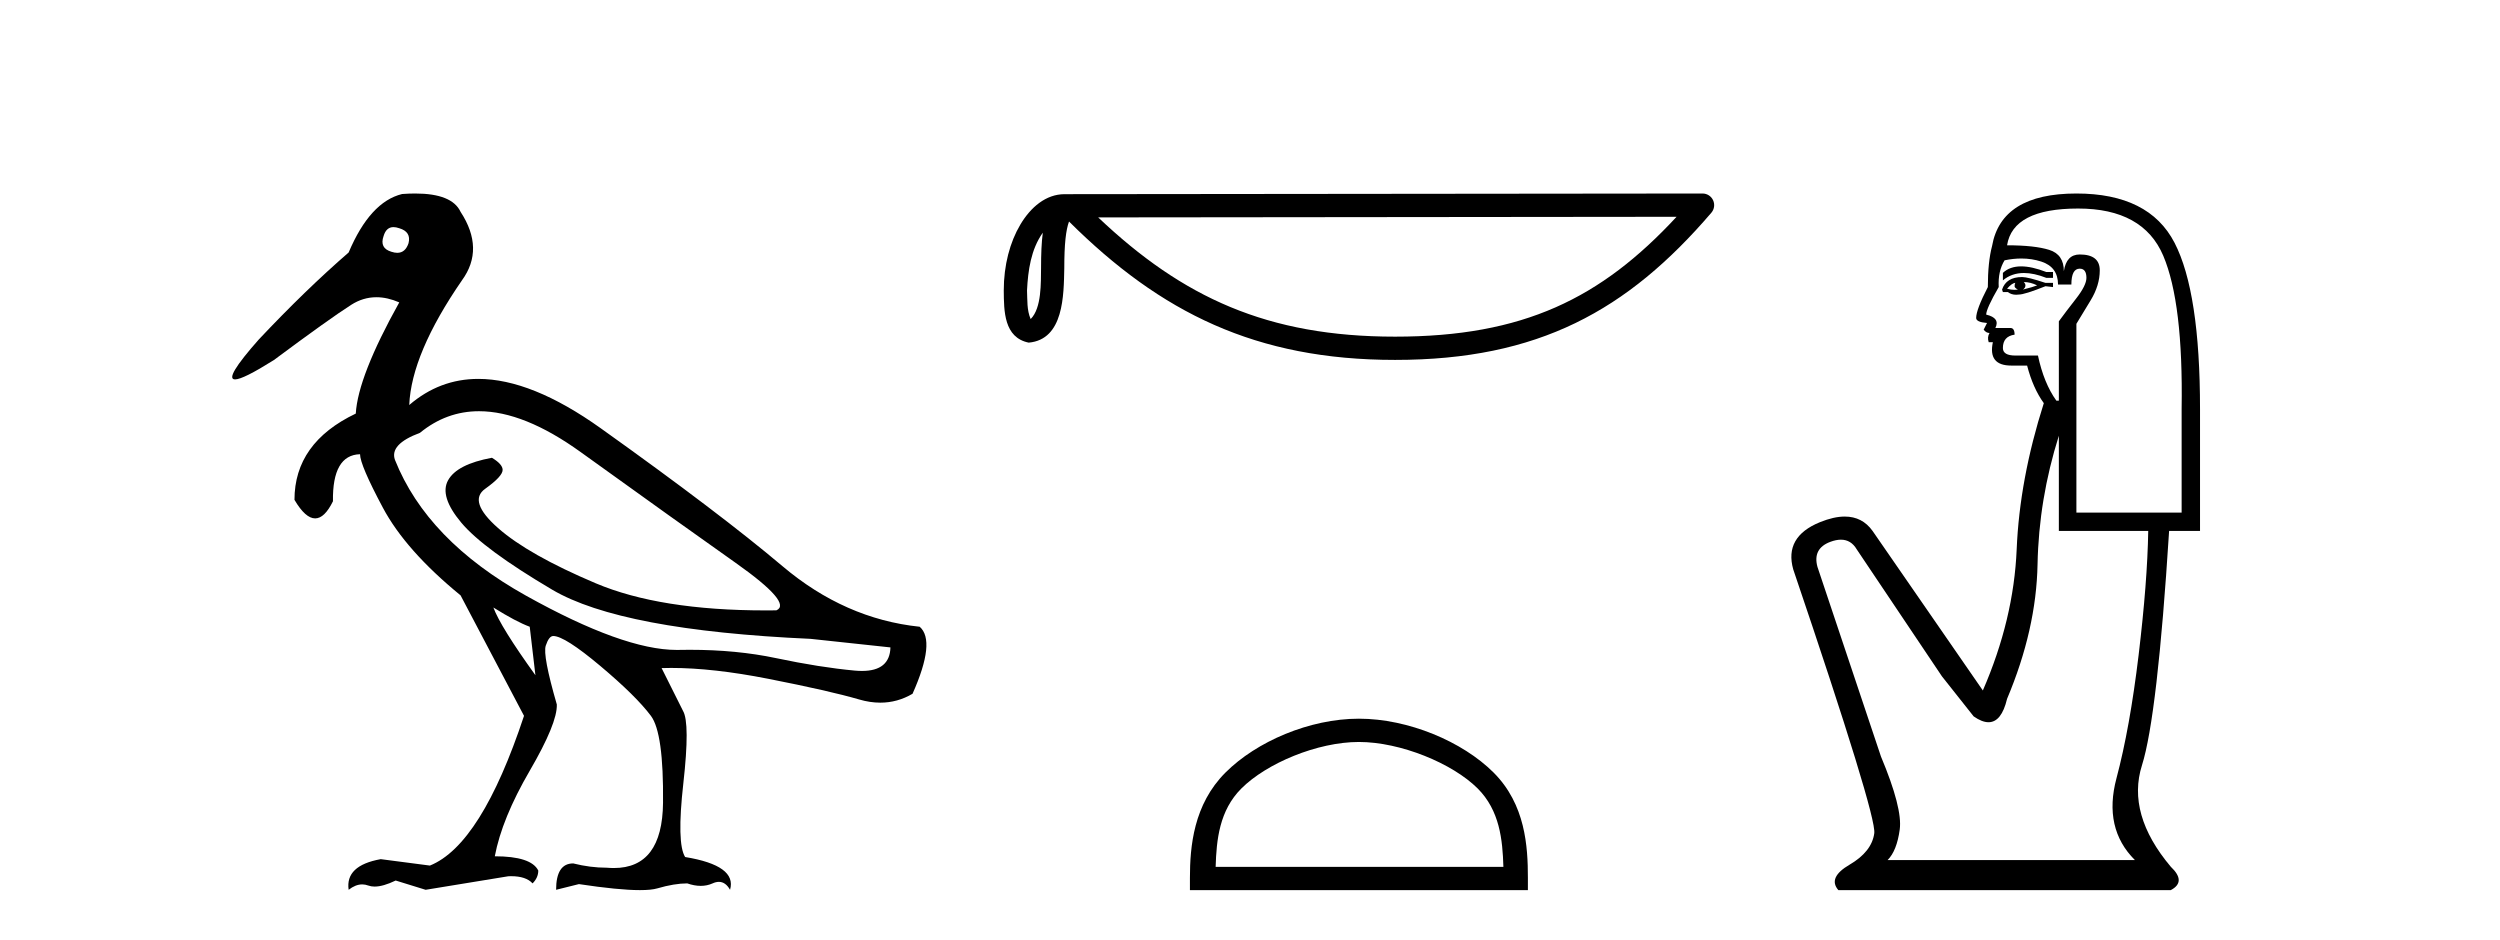
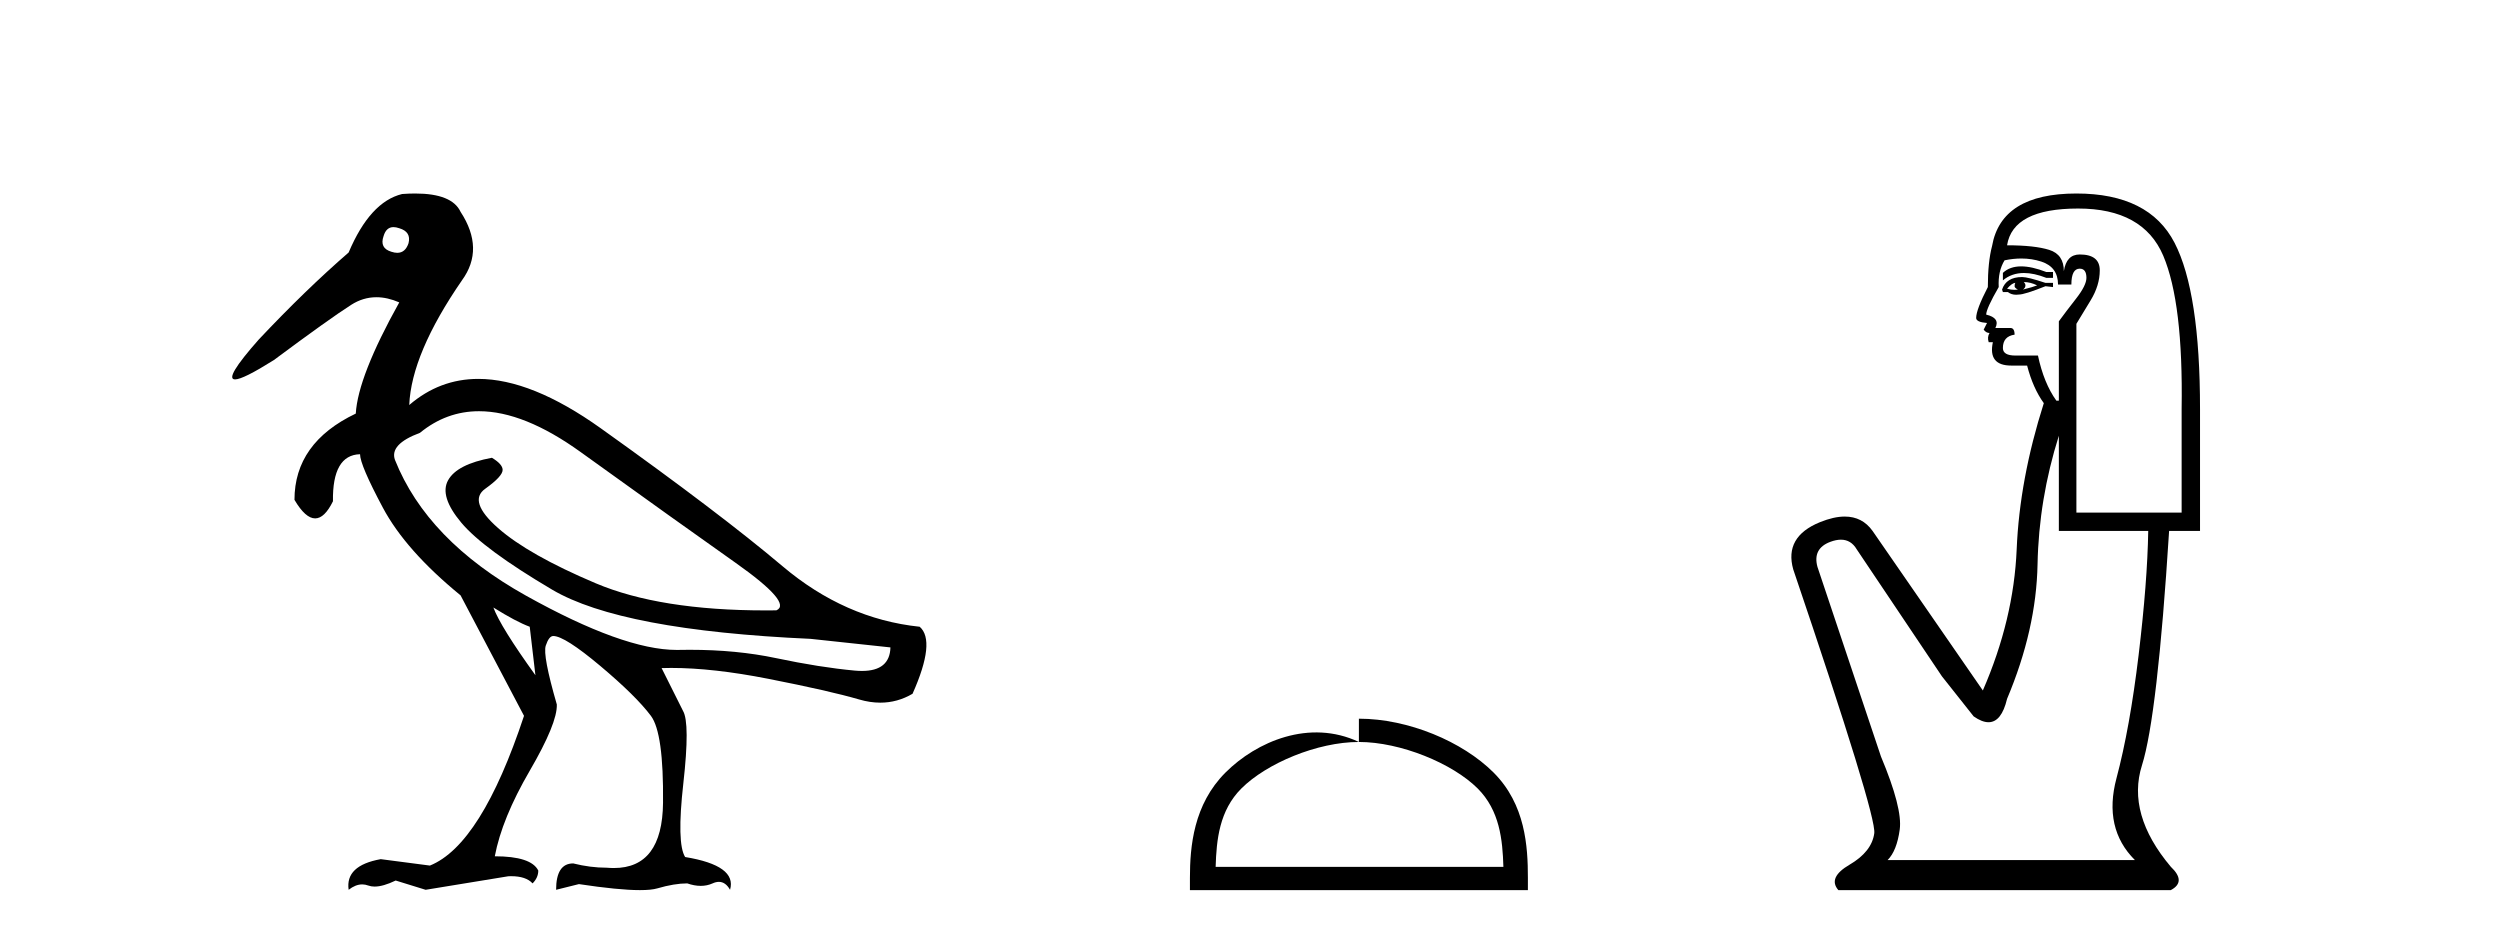
<svg xmlns="http://www.w3.org/2000/svg" width="109.0" height="41.0">
  <path d="M 17.157 9.902 C 17.232 9.902 17.316 9.919 17.408 9.951 C 17.76 10.055 17.895 10.272 17.812 10.604 C 17.719 10.883 17.555 11.023 17.322 11.023 C 17.245 11.023 17.159 11.008 17.066 10.977 C 16.714 10.873 16.6 10.645 16.724 10.293 C 16.801 10.032 16.945 9.902 17.157 9.902 ZM 20.885 17.929 C 22.191 17.929 23.669 18.523 25.318 19.711 C 28.167 21.762 30.421 23.373 32.079 24.544 C 33.736 25.715 34.327 26.404 33.85 26.611 C 33.693 26.613 33.538 26.614 33.384 26.614 C 30.307 26.614 27.836 26.219 25.971 25.43 C 24.013 24.601 22.593 23.798 21.713 23.021 C 20.832 22.244 20.646 21.674 21.153 21.312 C 21.661 20.949 21.915 20.674 21.915 20.488 C 21.915 20.322 21.759 20.146 21.448 19.959 C 20.433 20.146 19.796 20.472 19.537 20.939 C 19.278 21.405 19.47 22.021 20.112 22.788 C 20.754 23.555 22.075 24.529 24.075 25.71 C 26.075 26.891 29.83 27.606 35.342 27.854 L 38.823 28.227 C 38.805 28.911 38.391 29.253 37.582 29.253 C 37.484 29.253 37.379 29.248 37.269 29.238 C 36.254 29.144 35.109 28.963 33.835 28.694 C 32.692 28.452 31.437 28.331 30.07 28.331 C 29.912 28.331 29.753 28.333 29.592 28.336 C 29.563 28.337 29.533 28.337 29.503 28.337 C 27.953 28.337 25.766 27.549 22.94 25.974 C 20.06 24.368 18.154 22.394 17.221 20.053 C 17.056 19.597 17.418 19.203 18.309 18.872 C 19.077 18.243 19.936 17.929 20.885 17.929 ZM 21.511 26.487 C 22.174 26.901 22.702 27.181 23.096 27.326 L 23.344 29.44 C 22.329 28.031 21.718 27.046 21.511 26.487 ZM 18.102 8.437 C 17.923 8.437 17.733 8.444 17.532 8.459 C 16.6 8.687 15.823 9.537 15.201 11.008 C 13.958 12.085 12.652 13.349 11.285 14.8 C 10.257 15.961 9.912 16.542 10.249 16.542 C 10.483 16.542 11.045 16.262 11.937 15.701 C 13.554 14.499 14.678 13.696 15.31 13.292 C 15.657 13.07 16.024 12.959 16.412 12.959 C 16.73 12.959 17.062 13.034 17.408 13.184 C 16.206 15.339 15.574 16.955 15.512 18.032 C 13.73 18.882 12.839 20.136 12.839 21.793 C 13.156 22.332 13.457 22.602 13.741 22.602 C 14.015 22.602 14.273 22.353 14.517 21.855 C 14.496 20.509 14.89 19.825 15.698 19.804 C 15.698 20.115 16.03 20.892 16.693 22.135 C 17.356 23.379 18.485 24.653 20.081 25.958 L 22.847 31.211 C 21.604 34.962 20.236 37.138 18.744 37.739 L 16.6 37.459 C 15.564 37.645 15.097 38.091 15.201 38.795 C 15.4 38.639 15.597 38.56 15.792 38.56 C 15.88 38.56 15.968 38.576 16.056 38.609 C 16.138 38.639 16.231 38.655 16.333 38.655 C 16.58 38.655 16.887 38.567 17.252 38.391 L 18.558 38.795 L 22.163 38.205 C 22.205 38.203 22.245 38.202 22.285 38.202 C 22.718 38.202 23.03 38.307 23.22 38.516 C 23.386 38.35 23.469 38.163 23.469 37.956 C 23.262 37.542 22.63 37.334 21.573 37.334 C 21.78 36.236 22.288 34.993 23.096 33.605 C 23.904 32.216 24.298 31.253 24.277 30.714 C 23.863 29.284 23.702 28.429 23.795 28.15 C 23.888 27.87 23.997 27.73 24.122 27.73 C 24.453 27.73 25.137 28.165 26.173 29.035 C 27.209 29.906 27.945 30.631 28.38 31.211 C 28.753 31.709 28.929 32.973 28.908 35.003 C 28.889 36.899 28.175 37.846 26.765 37.846 C 26.665 37.846 26.56 37.841 26.453 37.832 C 25.976 37.832 25.489 37.77 24.992 37.645 C 24.495 37.645 24.246 38.029 24.246 38.795 L 25.241 38.547 C 26.399 38.722 27.286 38.809 27.901 38.809 C 28.233 38.809 28.486 38.784 28.66 38.733 C 29.157 38.588 29.592 38.516 29.965 38.516 C 30.172 38.588 30.368 38.624 30.552 38.624 C 30.736 38.624 30.908 38.588 31.068 38.516 C 31.166 38.471 31.258 38.449 31.343 38.449 C 31.538 38.449 31.7 38.565 31.83 38.795 C 32.037 38.091 31.384 37.614 29.872 37.366 C 29.623 36.972 29.597 35.9 29.794 34.149 C 29.991 32.398 29.986 31.346 29.779 30.994 L 28.846 29.129 C 28.983 29.124 29.124 29.122 29.266 29.122 C 30.48 29.122 31.889 29.28 33.493 29.595 C 35.285 29.947 36.606 30.248 37.456 30.496 C 37.774 30.59 38.083 30.636 38.381 30.636 C 38.878 30.636 39.347 30.507 39.787 30.248 C 40.471 28.714 40.574 27.74 40.098 27.326 C 37.922 27.098 35.928 26.217 34.115 24.684 C 32.301 23.151 29.659 21.146 26.189 18.67 C 24.18 17.237 22.402 16.52 20.855 16.52 C 19.729 16.52 18.725 16.9 17.843 17.659 C 17.905 16.167 18.672 14.354 20.143 12.22 C 20.806 11.308 20.785 10.314 20.081 9.236 C 19.832 8.703 19.172 8.437 18.102 8.437 Z" style="fill:#000000;stroke:none" />
-   <path d="M 45.466 10.145 C 45.41 10.573 45.39 11.077 45.39 11.692 C 45.379 12.316 45.422 13.429 44.937 13.911 C 44.766 13.523 44.797 13.076 44.778 12.663 C 44.822 11.788 44.947 10.88 45.466 10.145 ZM 73.099 9.452 C 69.8 13.013 66.417 14.678 60.827 14.678 C 55.259 14.678 51.565 12.971 47.881 9.479 L 73.099 9.452 ZM 74.231 8.437 C 74.231 8.437 74.23 8.437 74.23 8.437 L 46.414 8.466 C 45.605 8.466 44.937 9.033 44.486 9.794 C 44.034 10.555 43.764 11.557 43.764 12.663 C 43.771 13.562 43.77 14.717 44.851 14.939 C 46.387 14.803 46.378 12.863 46.403 11.692 C 46.403 10.639 46.472 10.039 46.609 9.658 C 50.609 13.634 54.756 15.692 60.827 15.692 C 67.064 15.692 70.952 13.55 74.616 9.274 C 74.745 9.123 74.774 8.911 74.691 8.731 C 74.609 8.552 74.429 8.437 74.231 8.437 Z" style="fill:#000000;stroke:none" />
-   <path d="M 59.248 32.35 C 61.061 32.35 63.329 33.281 64.427 34.378 C 65.387 35.339 65.513 36.612 65.548 37.795 L 53.002 37.795 C 53.038 36.612 53.163 35.339 54.124 34.378 C 55.221 33.281 57.436 32.35 59.248 32.35 ZM 59.248 31.335 C 57.099 31.335 54.785 32.329 53.43 33.684 C 52.039 35.075 51.881 36.906 51.881 38.275 L 51.881 38.809 L 66.616 38.809 L 66.616 38.275 C 66.616 36.906 66.511 35.075 65.121 33.684 C 63.765 32.329 61.398 31.335 59.248 31.335 Z" style="fill:#000000;stroke:none" />
+   <path d="M 59.248 32.35 C 61.061 32.35 63.329 33.281 64.427 34.378 C 65.387 35.339 65.513 36.612 65.548 37.795 L 53.002 37.795 C 53.038 36.612 53.163 35.339 54.124 34.378 C 55.221 33.281 57.436 32.35 59.248 32.35 ZC 57.099 31.335 54.785 32.329 53.43 33.684 C 52.039 35.075 51.881 36.906 51.881 38.275 L 51.881 38.809 L 66.616 38.809 L 66.616 38.275 C 66.616 36.906 66.511 35.075 65.121 33.684 C 63.765 32.329 61.398 31.335 59.248 31.335 Z" style="fill:#000000;stroke:none" />
  <path d="M 88.124 11.614 Q 87.627 11.614 87.326 11.897 L 87.326 12.224 Q 87.708 11.903 88.245 11.903 Q 88.681 11.903 89.22 12.115 L 89.511 12.115 L 89.511 11.86 L 89.22 11.86 Q 88.587 11.614 88.124 11.614 ZM 88.236 12.297 Q 88.528 12.297 88.819 12.443 Q 88.637 12.516 88.2 12.625 Q 88.309 12.552 88.309 12.443 Q 88.309 12.37 88.236 12.297 ZM 87.872 12.334 Q 87.836 12.37 87.836 12.479 Q 87.836 12.552 87.981 12.625 Q 87.909 12.637 87.832 12.637 Q 87.678 12.637 87.508 12.588 Q 87.727 12.334 87.872 12.334 ZM 88.164 12.079 Q 87.472 12.079 87.29 12.625 L 87.326 12.734 L 87.544 12.734 Q 87.69 12.851 87.906 12.851 Q 87.96 12.851 88.018 12.843 Q 88.273 12.843 89.183 12.479 L 89.511 12.516 L 89.511 12.334 L 89.183 12.334 Q 88.418 12.079 88.164 12.079 ZM 88.131 11.271 Q 88.589 11.271 89.001 11.405 Q 89.73 11.642 89.73 12.406 L 90.312 12.406 Q 90.312 11.714 90.676 11.714 Q 90.968 11.714 90.968 12.115 Q 90.968 12.443 90.513 13.025 Q 90.057 13.608 89.766 14.009 L 89.766 17.468 L 89.657 17.468 Q 89.11 16.704 88.855 15.502 L 87.872 15.502 Q 87.326 15.502 87.326 15.174 Q 87.326 14.664 87.836 14.591 Q 87.836 14.3 87.654 14.3 L 86.998 14.3 Q 87.217 13.863 86.598 13.717 Q 86.598 13.462 87.144 12.516 Q 87.107 11.824 87.399 11.35 Q 87.779 11.271 88.131 11.271 ZM 90.604 9.092 Q 93.444 9.092 94.318 11.15 Q 95.192 13.208 95.119 17.833 L 95.119 22.348 L 90.531 22.348 L 90.531 14.118 Q 90.749 13.754 91.15 13.098 Q 91.55 12.443 91.55 11.787 Q 91.55 11.095 90.676 11.095 Q 90.094 11.095 89.984 11.824 Q 89.984 11.095 89.347 10.895 Q 88.71 10.695 87.508 10.695 Q 87.763 9.092 90.604 9.092 ZM 89.766 18.998 L 89.766 23.15 L 93.663 23.15 Q 93.626 25.371 93.244 28.558 Q 92.861 31.744 92.279 33.929 Q 91.696 36.114 93.08 37.498 L 82.3 37.498 Q 82.701 37.098 82.828 36.169 Q 82.956 35.24 82.009 32.982 L 79.241 24.716 Q 79.023 23.914 79.806 23.623 Q 80.056 23.53 80.264 23.53 Q 80.705 23.53 80.953 23.951 L 84.667 29.486 L 86.051 31.234 Q 86.415 31.489 86.699 31.489 Q 87.265 31.489 87.508 30.47 Q 88.783 27.447 88.837 24.606 Q 88.892 21.766 89.766 18.998 ZM 90.531 8.437 Q 87.253 8.437 86.853 10.731 Q 86.67 11.423 86.67 12.516 Q 86.161 13.499 86.161 13.863 Q 86.161 14.045 86.634 14.082 L 86.488 14.373 Q 86.598 14.519 86.743 14.519 Q 86.634 14.701 86.707 14.919 L 86.889 14.919 Q 86.67 15.939 87.69 15.939 L 88.382 15.939 Q 88.637 16.922 89.11 17.578 Q 88.054 20.892 87.927 23.951 Q 87.799 27.01 86.452 30.105 L 81.645 23.15 Q 81.197 22.522 80.431 22.522 Q 79.953 22.522 79.35 22.767 Q 77.784 23.405 78.185 24.825 Q 81.827 35.568 81.718 36.333 Q 81.608 37.134 80.643 37.699 Q 79.678 38.263 80.152 38.809 L 94.646 38.809 Q 95.338 38.445 94.646 37.79 Q 92.716 35.495 93.39 33.365 Q 94.063 31.234 94.573 23.15 L 95.921 23.15 L 95.921 17.833 Q 95.921 12.734 94.81 10.585 Q 93.699 8.437 90.531 8.437 Z" style="fill:#000000;stroke:none" />
</svg>